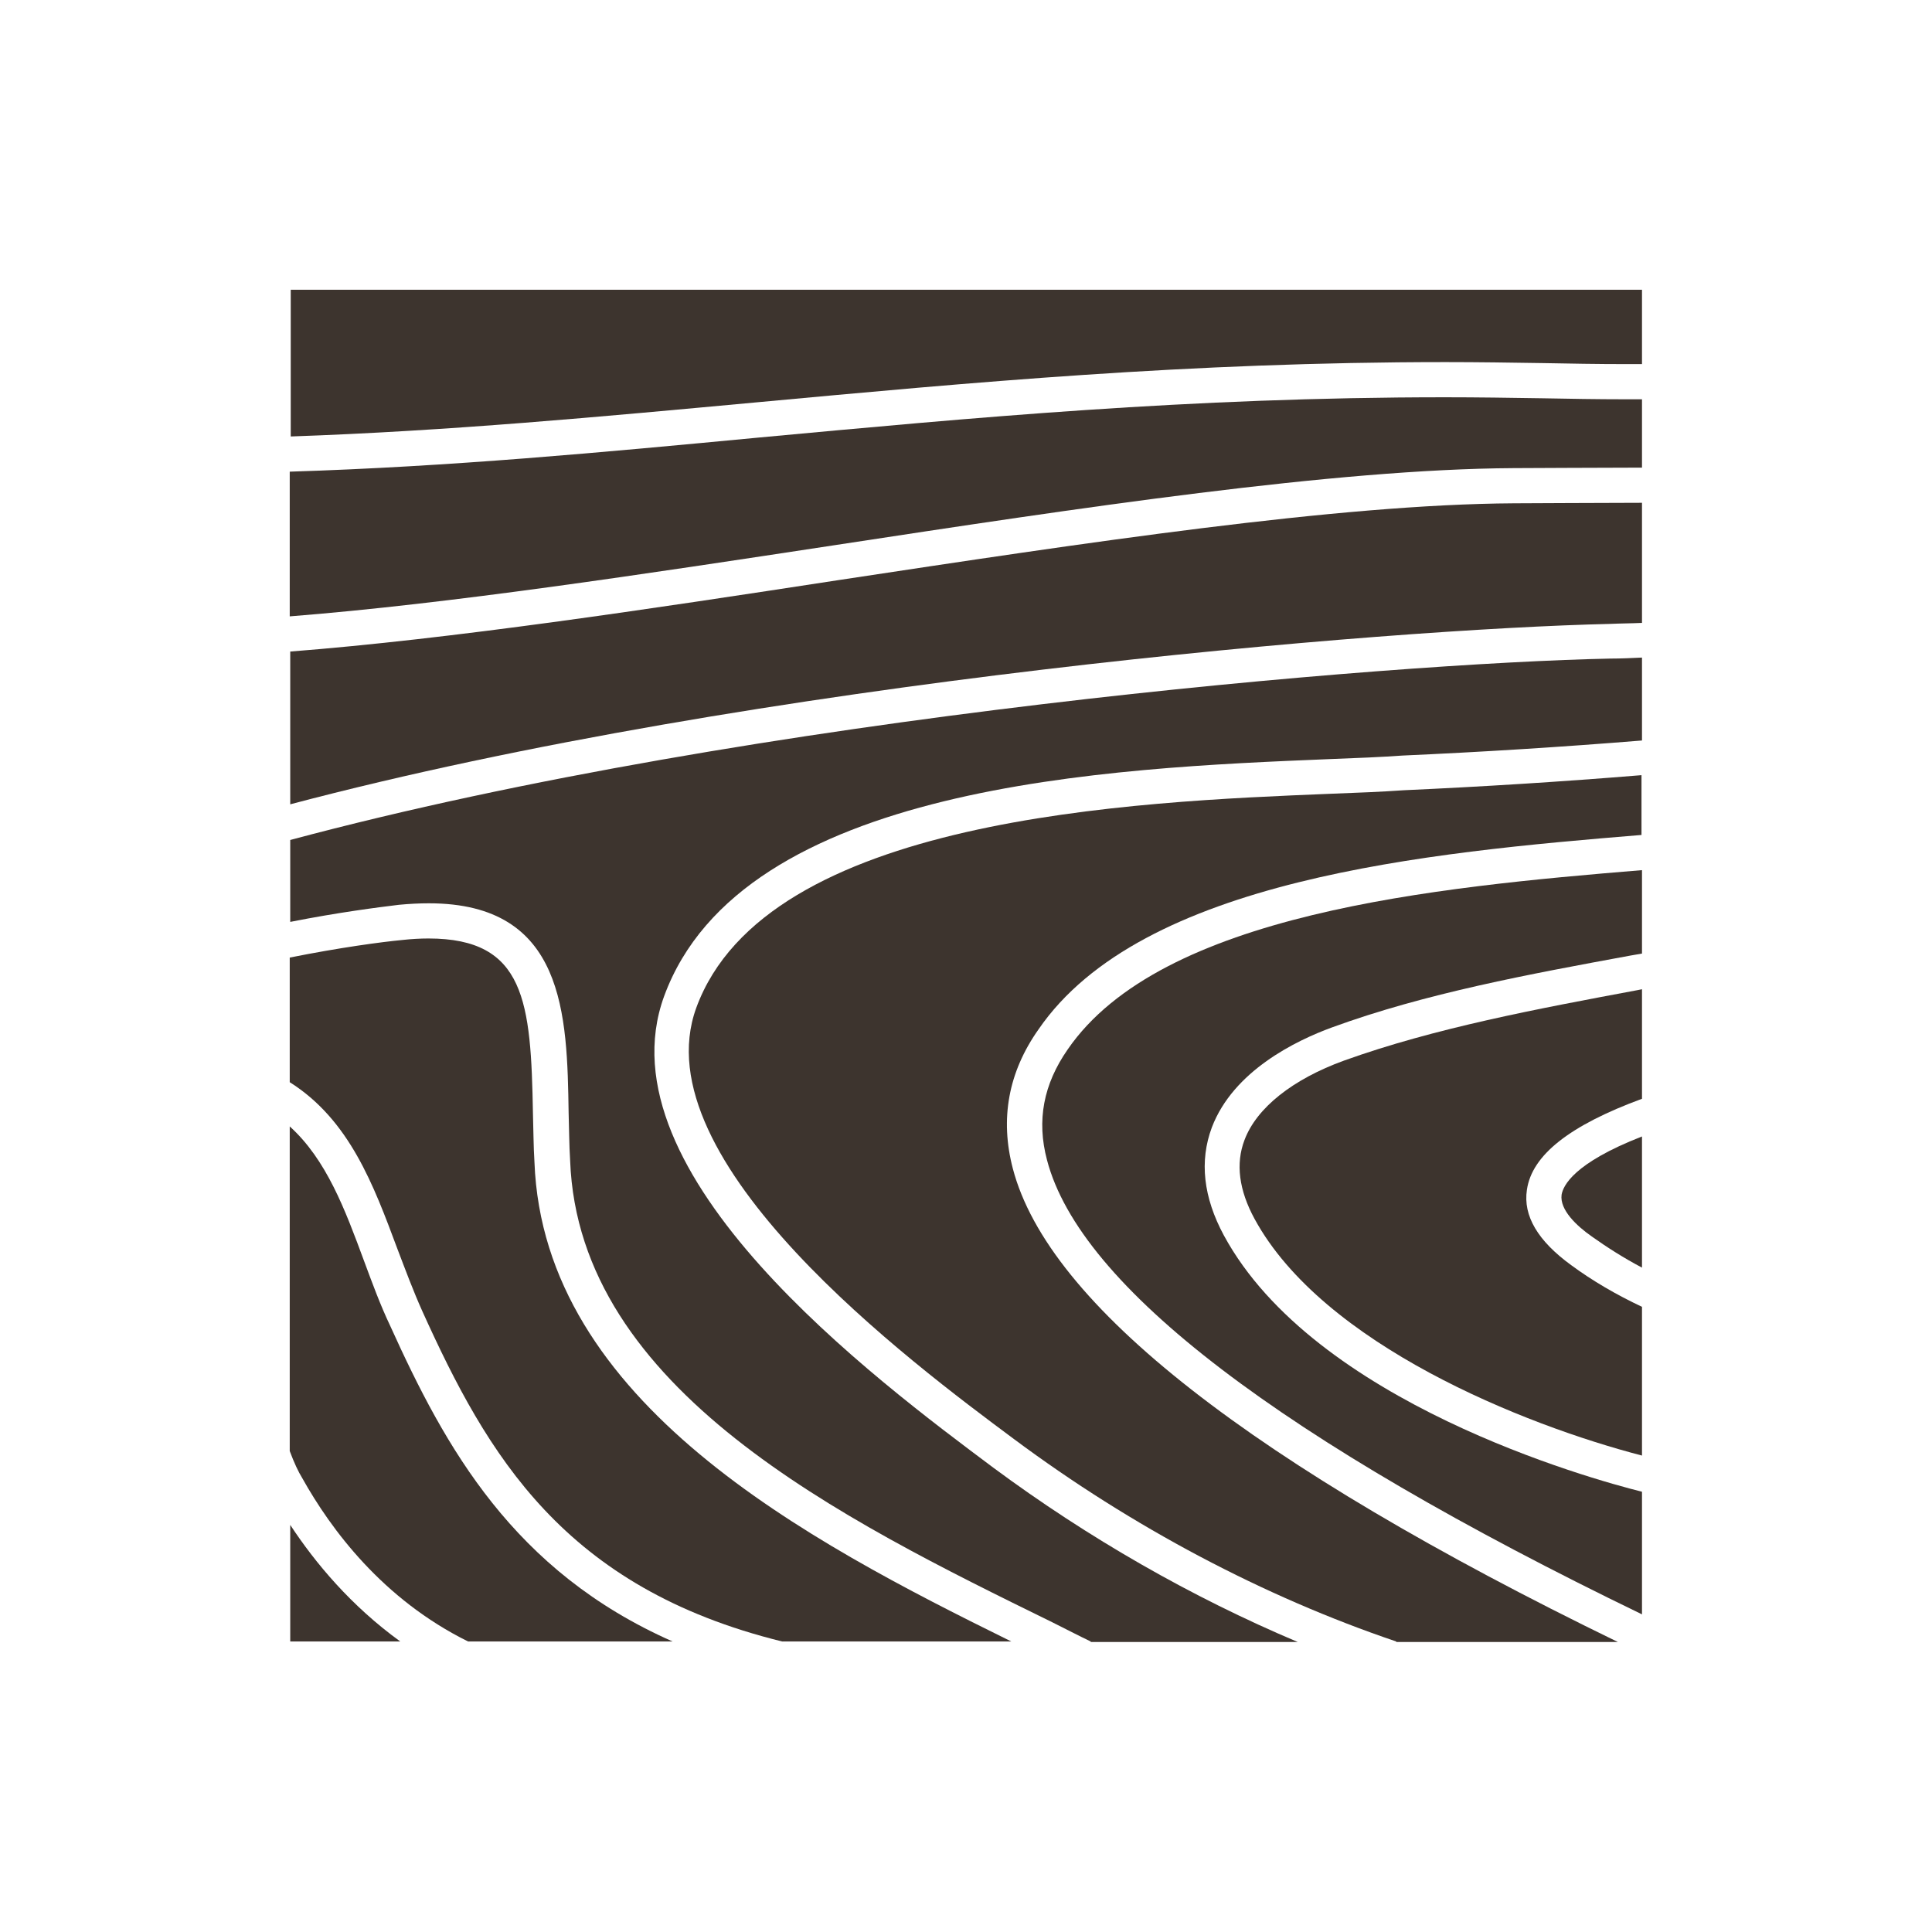
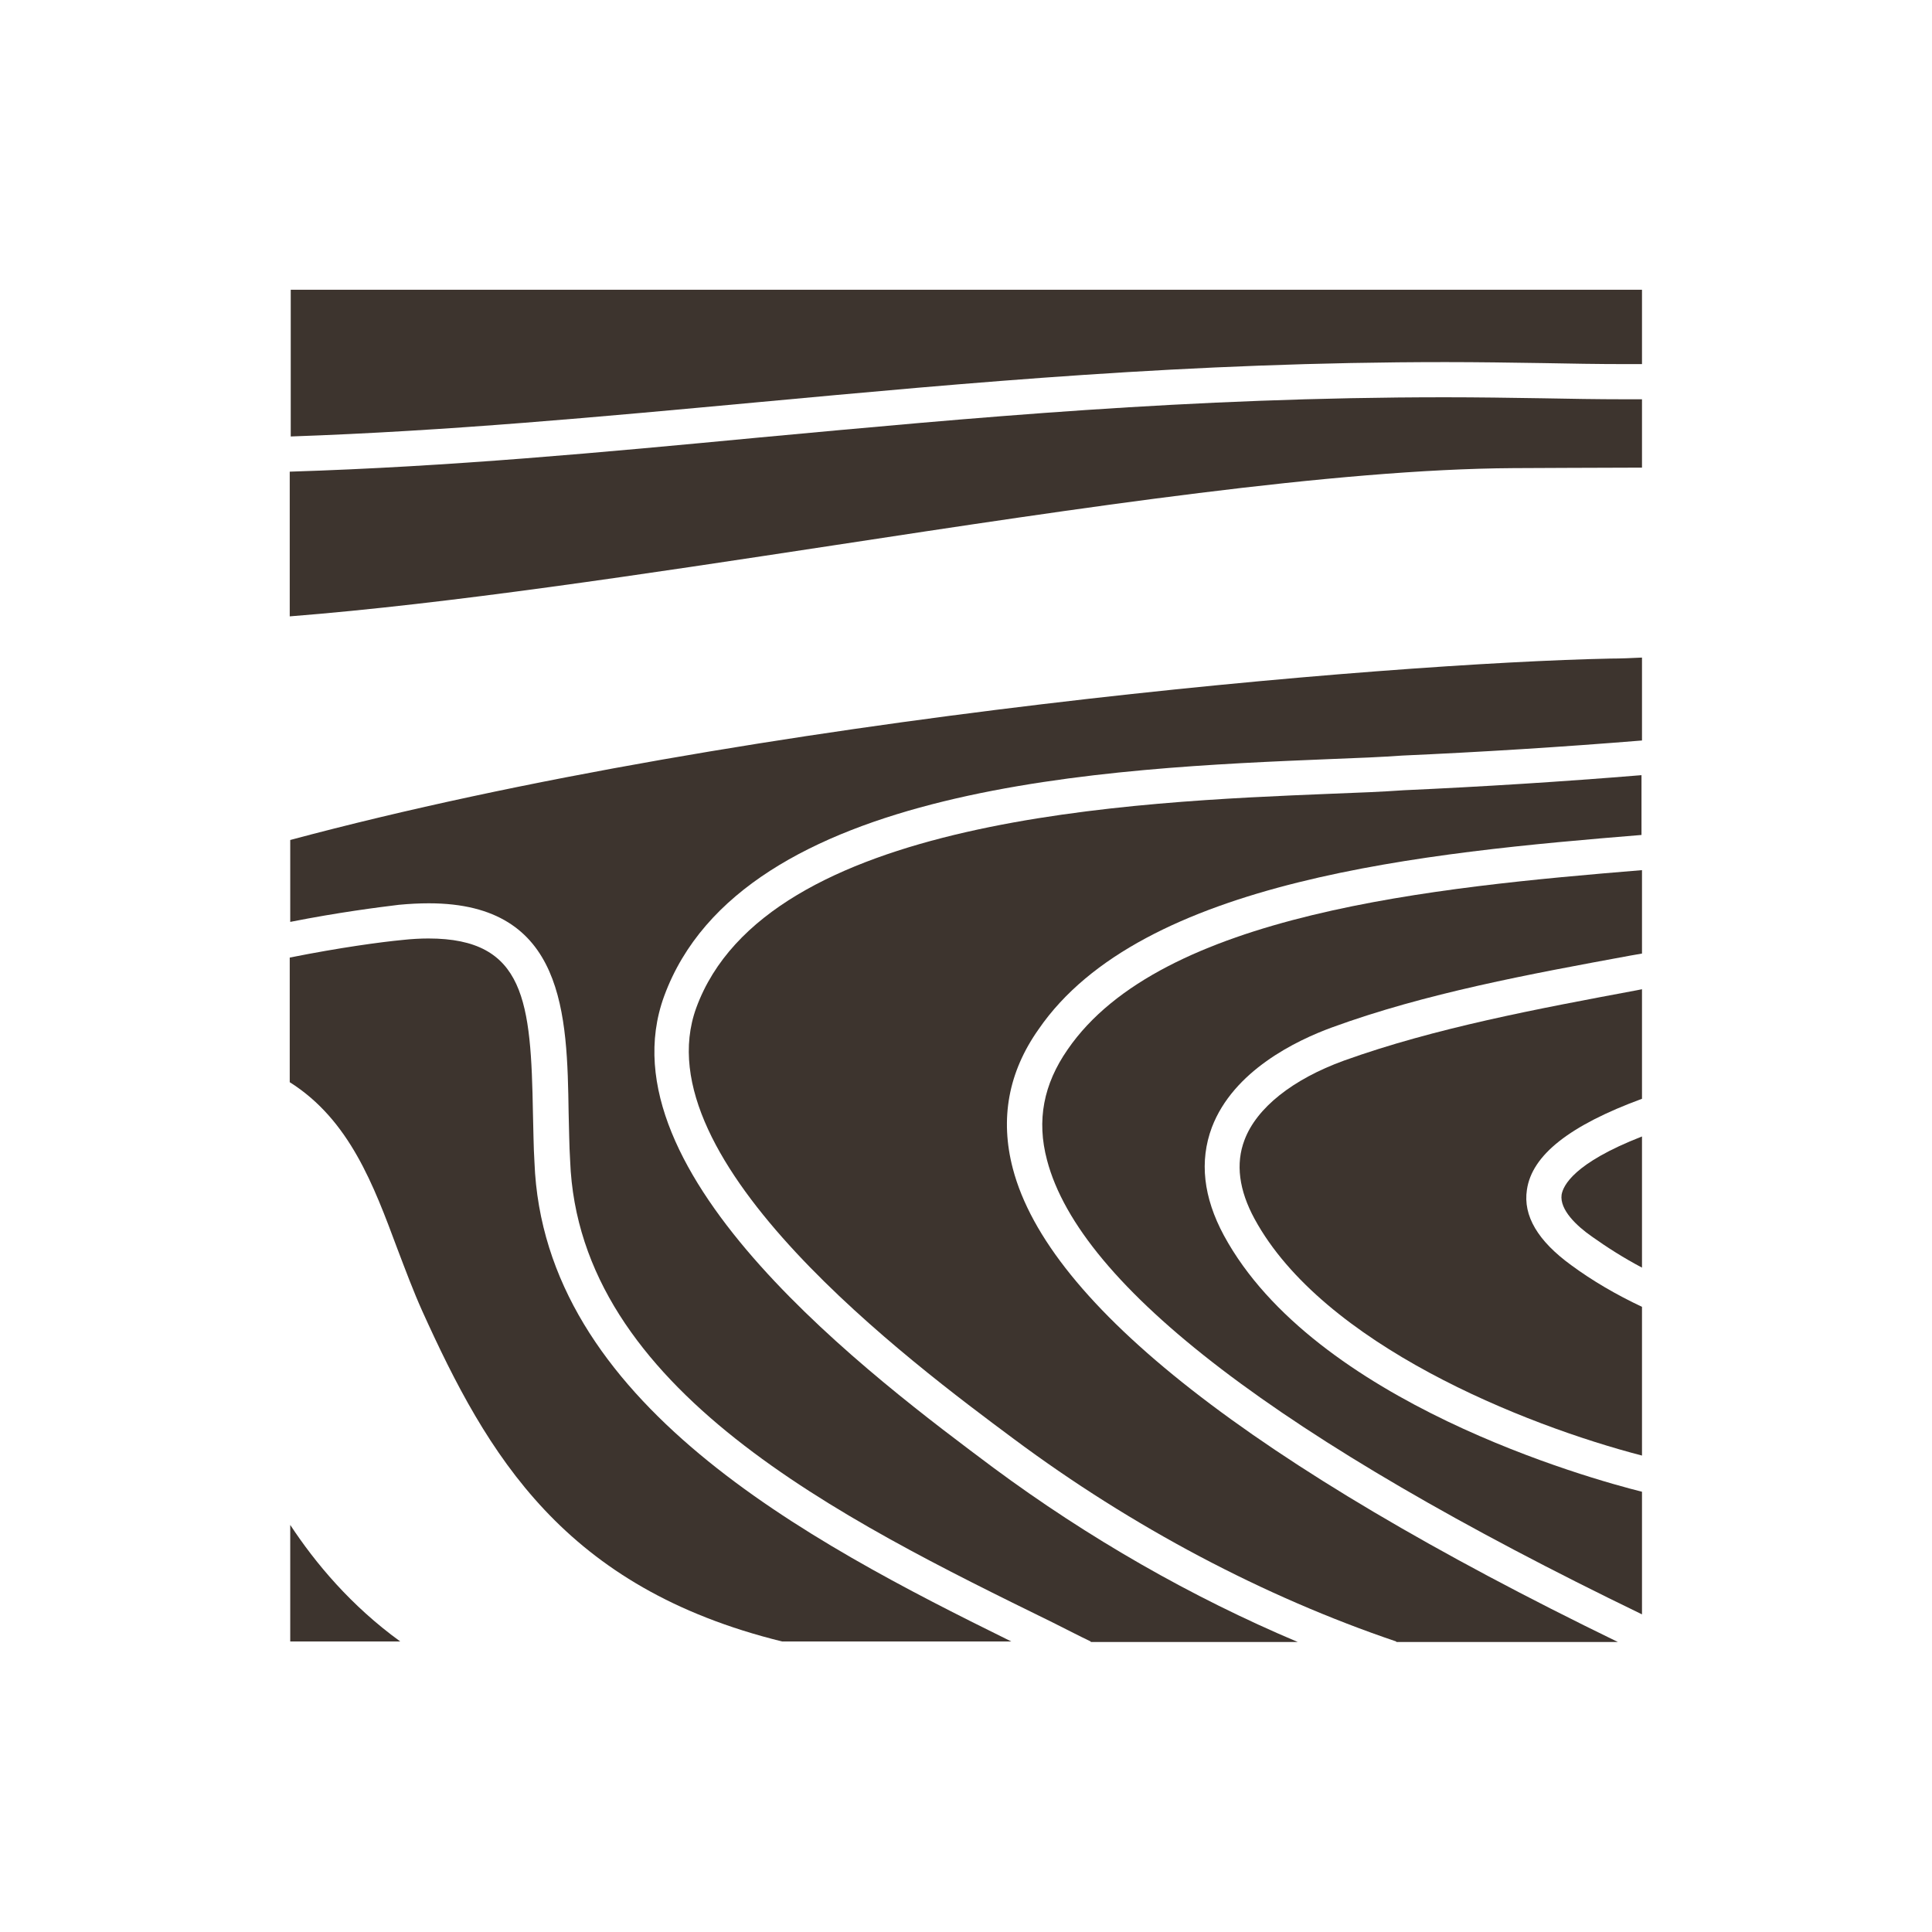
<svg xmlns="http://www.w3.org/2000/svg" width="1000" height="1000" viewBox="0 0 1000 1000">
  <defs />
  <path fill="#3d342e" transform="matrix(2.601 0 0 2.601 -189.109 -192.632)" d="M 399.463 326.318 C 395.863 324.418 392.563 322.318 389.463 320.118 C 386.463 318.018 383.063 314.818 383.463 311.818 C 383.763 310.018 385.863 305.518 399.463 300.218 L 399.463 326.318 Z" />
  <path fill="#3d342e" transform="matrix(2.601 0 0 2.601 -189.109 -192.632)" d="M 289.763 400.718 C 287.263 399.518 284.763 398.218 282.163 396.918 C 240.163 376.318 187.863 350.618 186.163 305.018 C 185.963 301.818 185.963 298.618 185.863 295.518 C 185.563 276.018 185.163 253.818 158.063 253.818 C 156.163 253.818 154.163 253.918 152.063 254.118 C 147.963 254.618 140.063 255.618 130.463 257.518 L 130.463 241.218 C 222.963 216.418 349.263 206.018 393.163 205.118 C 395.263 205.118 397.363 205.018 399.463 204.918 L 399.463 221.418 C 383.463 222.718 367.463 223.718 351.763 224.418 C 347.563 224.718 342.763 224.918 337.363 225.118 C 293.563 226.918 220.363 230.018 204.863 272.318 C 191.963 307.718 246.963 348.618 270.363 366.118 C 289.263 380.118 309.863 391.918 330.963 400.818 L 289.763 400.818 Z" />
-   <path fill="#3d342e" transform="matrix(2.601 0 0 2.601 -189.109 -192.632)" d="M 165.863 400.718 C 148.863 392.318 138.563 378.418 132.863 368.218 C 132.063 366.918 131.263 365.218 130.363 362.818 L 130.363 298.218 C 137.663 304.818 141.363 314.718 145.163 325.018 C 146.763 329.318 148.363 333.718 150.363 337.918 C 161.363 362.218 174.863 386.718 206.563 400.718 L 165.863 400.718 Z" />
  <path fill="#3d342e" transform="matrix(2.601 0 0 2.601 -189.109 -192.632)" d="M 130.463 167.918 C 162.363 166.918 192.263 164.118 223.863 161.118 C 265.963 157.218 309.363 153.118 360.263 153.118 C 366.663 153.118 373.263 153.218 379.663 153.318 C 384.963 153.418 390.463 153.518 396.163 153.518 C 397.263 153.518 398.363 153.518 399.463 153.518 L 399.463 167.118 C 394.563 167.118 373.863 167.218 373.863 167.218 C 338.363 167.418 287.563 175.118 238.363 182.618 C 200.863 188.318 162.163 194.218 130.363 196.718 L 130.363 167.918 Z" />
  <path fill="#3d342e" transform="matrix(2.601 0 0 2.601 -189.109 -192.632)" d="M 399.463 395.318 C 327.563 360.518 287.663 330.118 281.063 304.918 C 278.963 297.018 280.363 289.818 285.163 282.918 C 303.763 255.818 358.163 250.618 399.463 247.218 L 399.463 263.818 L 397.163 264.218 C 377.063 267.918 356.363 271.718 337.763 278.518 C 330.663 281.118 318.163 287.118 313.863 298.418 C 311.363 305.118 312.163 312.318 316.263 319.918 C 334.263 353.118 389.063 368.318 399.463 370.918 L 399.463 395.318 Z" />
  <path fill="#3d342e" transform="matrix(2.601 0 0 2.601 -189.109 -192.632)" d="M 130.463 400.718 L 130.463 377.518 C 135.463 385.118 142.563 393.618 152.363 400.718 L 130.463 400.718 Z" />
-   <path fill="#3d342e" transform="matrix(2.601 0 0 2.601 -189.109 -192.632)" d="M 130.463 203.718 C 162.563 201.218 201.663 195.318 239.463 189.518 C 288.363 182.118 338.963 174.418 373.963 174.218 C 373.963 174.218 394.563 174.118 399.463 174.118 L 399.463 198.018 C 397.363 198.118 395.163 198.118 393.063 198.218 C 349.163 199.218 223.463 209.518 130.463 234.118 L 130.463 203.718 Z" />
  <path fill="#3d342e" transform="matrix(2.601 0 0 2.601 -189.109 -192.632)" d="M 228.363 400.718 C 184.863 390.018 169.663 363.518 156.763 335.018 C 154.963 331.018 153.363 326.718 151.763 322.518 C 147.063 309.918 142.263 296.918 130.363 289.418 L 130.363 264.618 C 140.363 262.618 148.563 261.518 152.763 261.118 C 154.563 260.918 156.363 260.818 157.963 260.818 C 177.263 260.818 178.363 273.418 178.763 295.618 C 178.863 298.818 178.863 302.118 179.063 305.318 C 180.863 353.118 233.163 380.618 273.963 400.718 L 228.363 400.718 Z" />
  <path fill="#3d342e" transform="matrix(2.601 0 0 2.601 -189.109 -192.632)" d="M 130.463 131.718 L 399.463 131.718 L 399.463 146.518 C 398.363 146.518 397.263 146.518 396.163 146.518 C 390.563 146.518 385.063 146.418 379.863 146.318 C 373.363 146.218 366.863 146.118 360.363 146.118 C 309.263 146.118 265.563 150.218 223.363 154.118 C 191.963 157.018 162.163 159.818 130.563 160.918 L 130.563 131.718 Z" />
  <path fill="#3d342e" transform="matrix(2.601 0 0 2.601 -189.109 -192.632)" d="M 399.463 363.718 C 375.963 357.618 335.963 341.618 322.363 316.618 C 319.263 310.918 318.563 305.618 320.363 300.918 C 322.763 294.518 329.963 288.818 340.163 285.118 C 358.263 278.618 378.663 274.818 398.463 271.118 L 399.463 270.918 L 399.463 292.718 C 385.063 298.018 377.563 303.918 376.563 310.818 C 375.763 316.018 378.763 321.018 385.363 325.818 C 389.563 328.918 394.363 331.718 399.463 334.118 L 399.463 363.718 Z" />
  <path fill="#3d342e" transform="matrix(2.601 0 0 2.601 -189.109 -192.632)" d="M 350.563 400.718 C 324.263 391.818 297.963 377.918 274.463 360.418 C 254.163 345.318 200.163 305.118 211.263 274.618 C 225.163 236.618 298.263 233.618 337.563 232.018 C 342.963 231.818 347.863 231.618 352.063 231.318 C 367.563 230.618 383.563 229.618 399.363 228.318 L 399.363 240.218 C 356.563 243.718 299.863 249.018 279.363 278.918 C 273.363 287.418 271.663 296.718 274.263 306.618 C 281.363 333.718 321.863 365.418 394.663 400.818 L 350.563 400.818 Z" />
</svg>